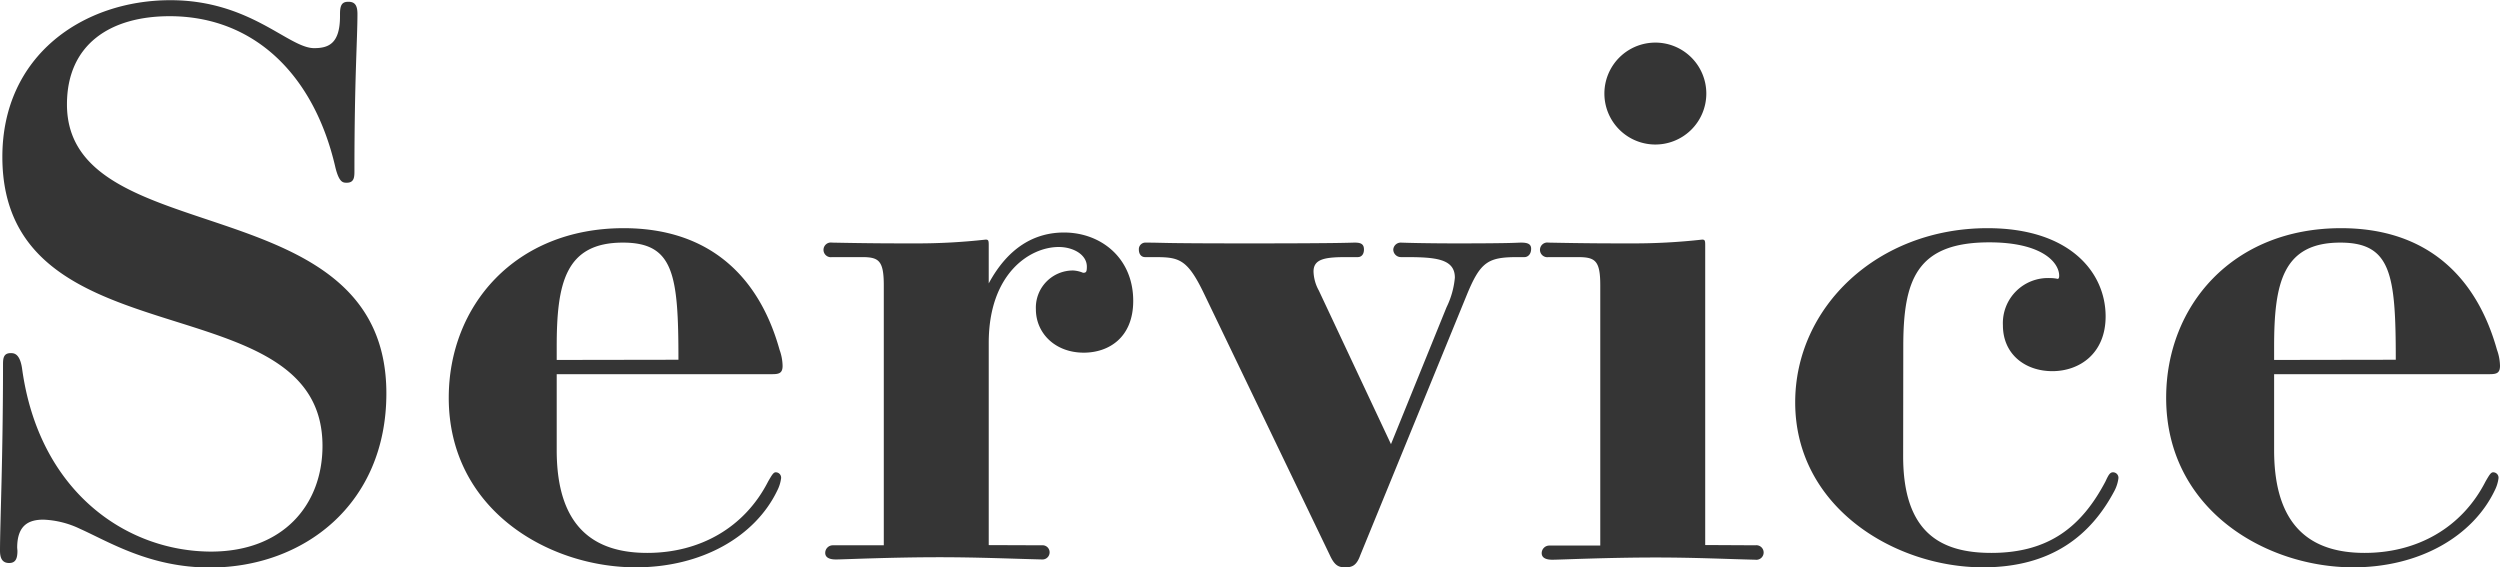
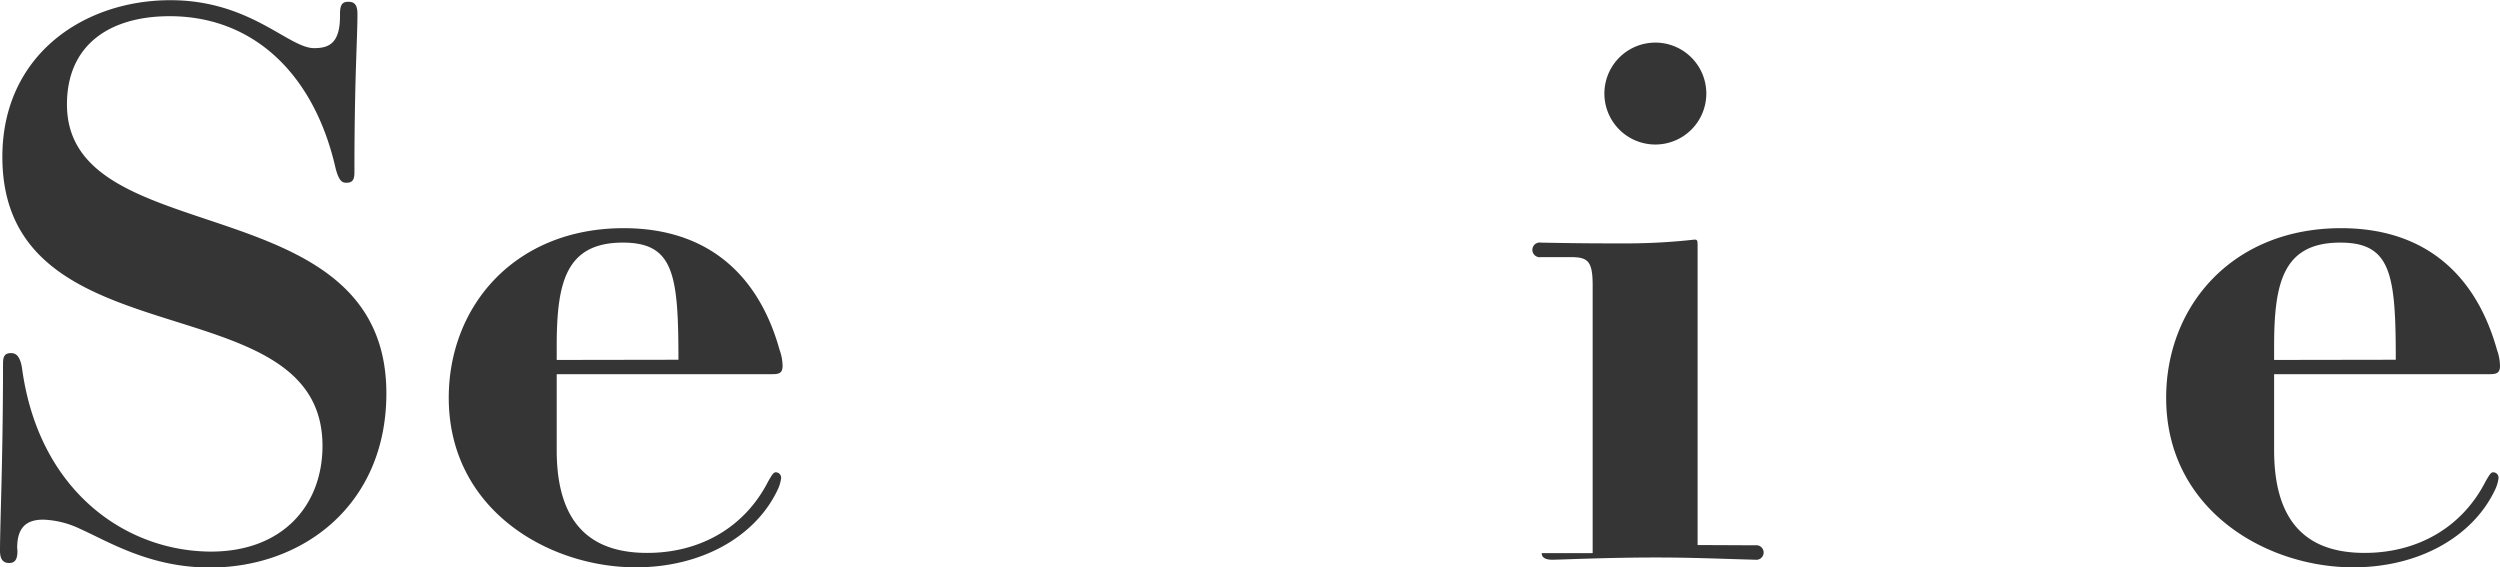
<svg xmlns="http://www.w3.org/2000/svg" width="381.17" height="86.5" viewBox="0 0 381.17 86.5">
  <defs>
    <style>.a{isolation:isolate;}.b{fill:#353535;}</style>
  </defs>
  <title>svg_service</title>
  <g class="a">
    <g class="a">
      <path class="b" d="M620.49,449c0,1.28-.34,1.86-1.27,1.86s-1.39-.58-1.39-1.86c0-4.06.46-14.26.46-28.29,0-.93,0-1.85,1.16-1.85.47,0,1.39,0,1.74,2.31,2.55,18.79,15.89,27.95,28.87,27.95C661,449.09,667,442,667,433c0-25.28-48.81-12.29-48.81-44.06,0-15.54,12.4-23.89,25.62-23.89,12.18,0,18,7.31,21.92,7.31,2.2,0,3.94-.69,3.94-4.87v-.35c0-1.39.34-1.85,1.27-1.85s1.39.46,1.39,1.85c0,3.94-.46,9.86-.46,23.89,0,.92,0,1.85-1.16,1.85-.58,0-1.16,0-1.74-2.32-3.24-14.14-12.41-23.07-25.27-23.07-9.05,0-15.66,4.29-15.66,13.45,0,22.73,48.7,12.06,48.7,44.06,0,16.93-12.64,26.55-26.9,26.55-9.16,0-15.42-3.94-19.83-5.91a14.07,14.07,0,0,0-5.56-1.39c-2.21,0-4,.81-4,4.29Z" transform="translate(-617.83 -365.02)" />
      <path class="b" d="M702.71,422.07v11.6c0,11.82,5.8,15.65,13.8,15.65s14.84-3.83,18.44-10.9c.58-1,.81-1.39,1.16-1.39a.82.82,0,0,1,.81.93,5.75,5.75,0,0,1-.58,1.85c-3.36,7-11.48,11.71-21.57,11.71-13.33,0-28.52-8.81-28.52-25.85,0-14,10.09-25.86,26.67-25.86,13,0,20.64,7.3,23.77,18.55a7.5,7.5,0,0,1,.46,2.44c0,1.15-.58,1.27-1.62,1.27Zm18.56-2.2c0-13-.7-17.86-8.47-17.86-8.81,0-10.09,6.26-10.09,15.89v2Z" transform="translate(-617.83 -365.02)" />
-       <path class="b" d="M776.7,448.16a1.07,1.07,0,0,1,1.16,1,1.09,1.09,0,0,1-1.16,1.16c-4.64-.11-9.74-.34-15.66-.34-7.42,0-14.61.34-15.76.34-1.4,0-1.63-.58-1.63-1a1.16,1.16,0,0,1,1.16-1.16h7.77V408.51c0-3.83-.81-4.29-3.36-4.29h-4.53a1.12,1.12,0,1,1,0-2.21c6,.12,9,.12,12.64.12a94.12,94.12,0,0,0,10.79-.58c.46,0,.46.23.46,1v5.68c3-5.56,7.07-7.76,11.48-7.76,5.56,0,10.55,3.82,10.55,10.43,0,5.57-3.71,7.89-7.54,7.89-4.4,0-7.3-3-7.3-6.61a5.66,5.66,0,0,1,5.68-5.92,4.55,4.55,0,0,1,1.51.35c.46,0,.58-.11.58-.93,0-1.85-2.09-3-4.29-3-4.41,0-10.67,4.06-10.67,14.61v30.84Z" transform="translate(-617.83 -365.02)" />
-       <path class="b" d="M801.4,409.78c-2.67-5.56-3.94-5.56-8-5.56h-1c-.47,0-.93-.35-.93-1.16a1,1,0,0,1,.93-1.05c3.24,0,1.5.12,15.88.12s15.42-.12,16.12-.12c.93,0,1.39.23,1.39,1.05s-.46,1.16-.93,1.16H823.2c-3.25,0-5.1.23-5.1,2.2a6.36,6.36,0,0,0,.81,2.9l11,23.42,8.47-20.87a12.88,12.88,0,0,0,1.27-4.52c0-2.9-3-3.13-7.53-3.13h-.7a1.16,1.16,0,0,1-1.16-1.16,1.14,1.14,0,0,1,1.16-1.05c3.36.12,8.12.12,8.35.12,9,0,9.28-.12,10-.12,1,0,1.51.23,1.51.93,0,.93-.58,1.28-1,1.28h-1.05c-4.52,0-5.68.69-7.77,5.79l-16.23,39.66c-.58,1.62-1.27,1.85-2.32,1.85s-1.62-.34-2.32-1.85Z" transform="translate(-617.83 -365.02)" />
-       <path class="b" d="M885.47,448.16a1.11,1.11,0,1,1,0,2.2c-4.64-.11-9.27-.34-15.19-.34-7.42,0-14.61.34-15.77.34-1.39,0-1.62-.58-1.62-1a1.16,1.16,0,0,1,1.16-1.16h7.77V408.51c0-3.83-.81-4.29-3.48-4.29h-4.41a1.12,1.12,0,1,1,0-2.21c6,.12,9.05.12,12.64.12a94.12,94.12,0,0,0,10.79-.58c.46,0,.46.23.46,1v45.57Zm-15.53-61.11a7.77,7.77,0,0,1,0-15.53,7.77,7.77,0,1,1,0,15.53Z" transform="translate(-617.83 -365.02)" />
-       <path class="b" d="M908,434.59c0,11.72,5.8,14.73,13.45,14.73,8.82,0,13.8-4.06,17.4-10.9.46-1,.69-1.39,1.15-1.39a.83.83,0,0,1,.82.93,5.75,5.75,0,0,1-.58,1.85c-3.6,6.84-9.63,11.71-20.06,11.71-13.45,0-28.64-9.16-28.64-25.16,0-14.49,12.52-26.55,29.33-26.55,12.53,0,18,6.73,18,13.45,0,5.68-4,8.35-8.12,8.35s-7.54-2.55-7.54-7a6.87,6.87,0,0,1,7.19-7.19,5.05,5.05,0,0,1,1.16.12c.12,0,.23-.12.23-.47,0-2-2.55-5.1-10.66-5.1-11.14,0-13.11,5.8-13.11,15.89Z" transform="translate(-617.83 -365.02)" />
+       <path class="b" d="M885.47,448.16a1.11,1.11,0,1,1,0,2.2c-4.64-.11-9.27-.34-15.19-.34-7.42,0-14.61.34-15.77.34-1.39,0-1.62-.58-1.62-1h7.77V408.51c0-3.83-.81-4.29-3.48-4.29h-4.41a1.12,1.12,0,1,1,0-2.21c6,.12,9.05.12,12.64.12a94.12,94.12,0,0,0,10.79-.58c.46,0,.46.23.46,1v45.57Zm-15.53-61.11a7.77,7.77,0,0,1,0-15.53,7.77,7.77,0,1,1,0,15.53Z" transform="translate(-617.83 -365.02)" />
      <path class="b" d="M964.56,422.07v11.6c0,11.82,5.8,15.65,13.8,15.65s14.84-3.83,18.44-10.9c.58-1,.81-1.39,1.16-1.39a.82.82,0,0,1,.81.93,5.75,5.75,0,0,1-.58,1.85c-3.36,7-11.48,11.71-21.57,11.71-13.33,0-28.52-8.81-28.52-25.85,0-14,10.09-25.86,26.67-25.86,13,0,20.63,7.3,23.77,18.55a7.5,7.5,0,0,1,.46,2.44c0,1.15-.58,1.27-1.62,1.27Zm18.55-2.2c0-13-.69-17.86-8.46-17.86-8.81,0-10.09,6.26-10.09,15.89v2Z" transform="translate(-617.83 -365.02)" />
    </g>
  </g>
</svg>